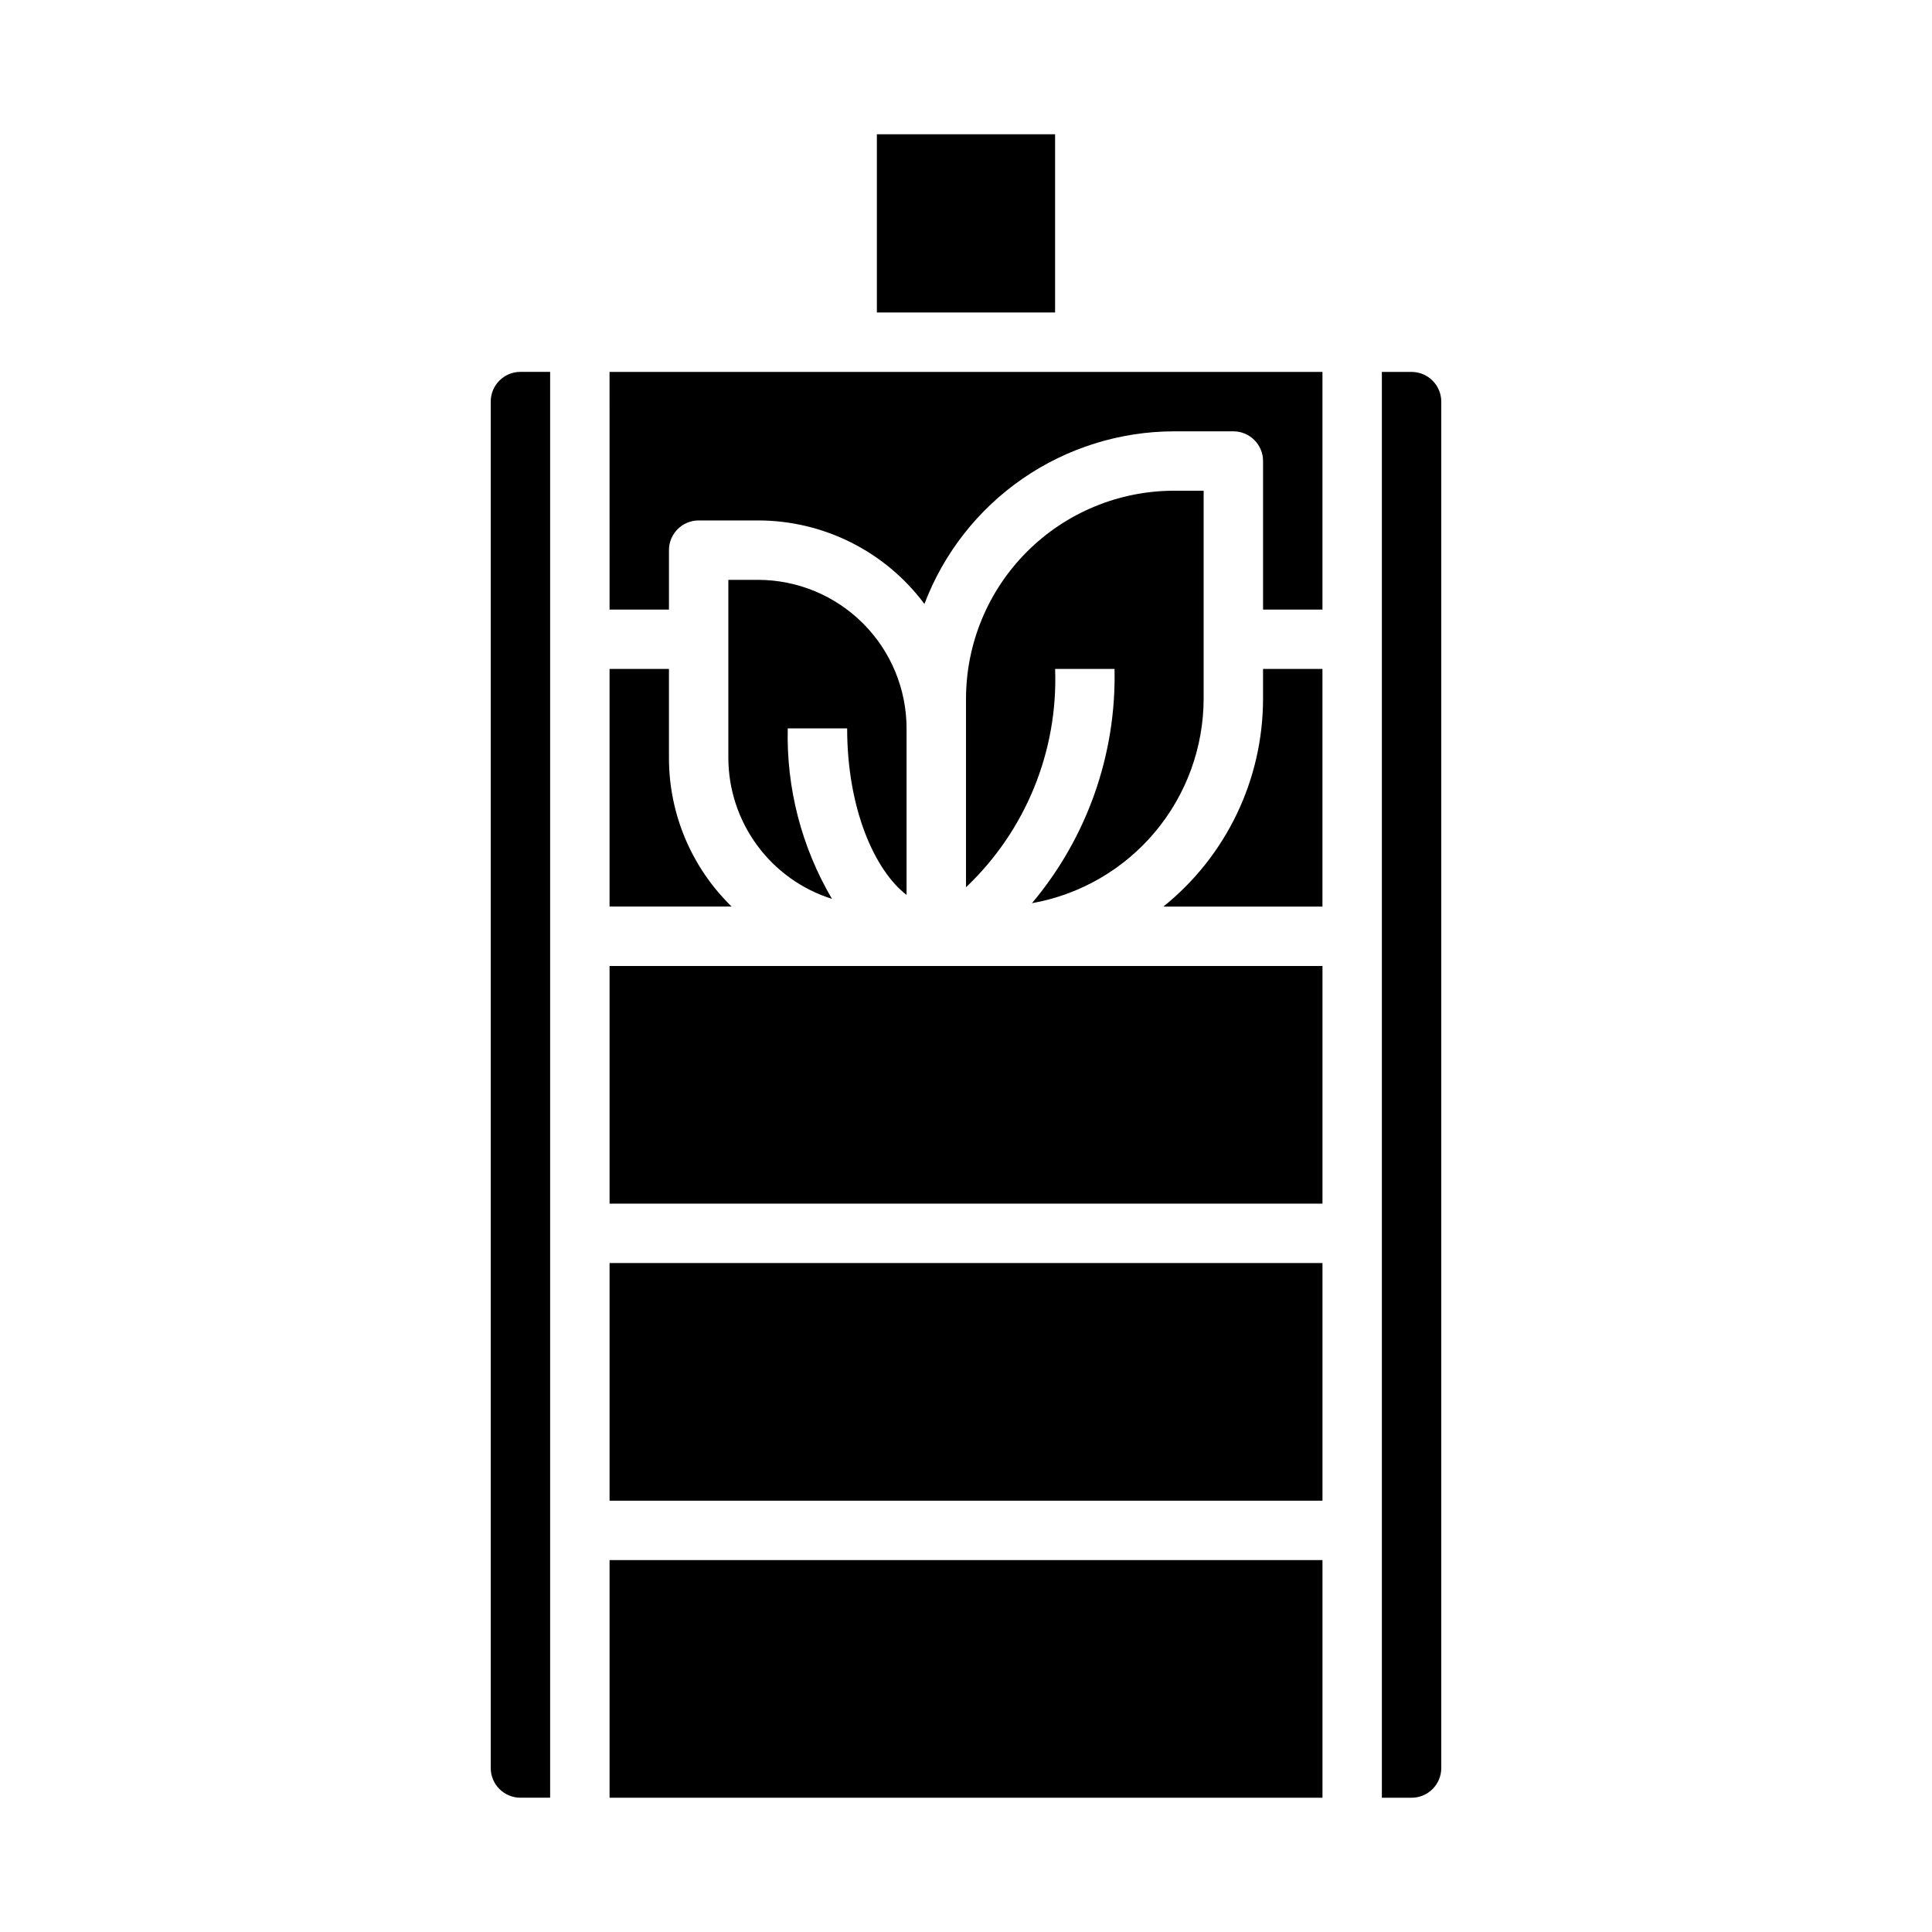
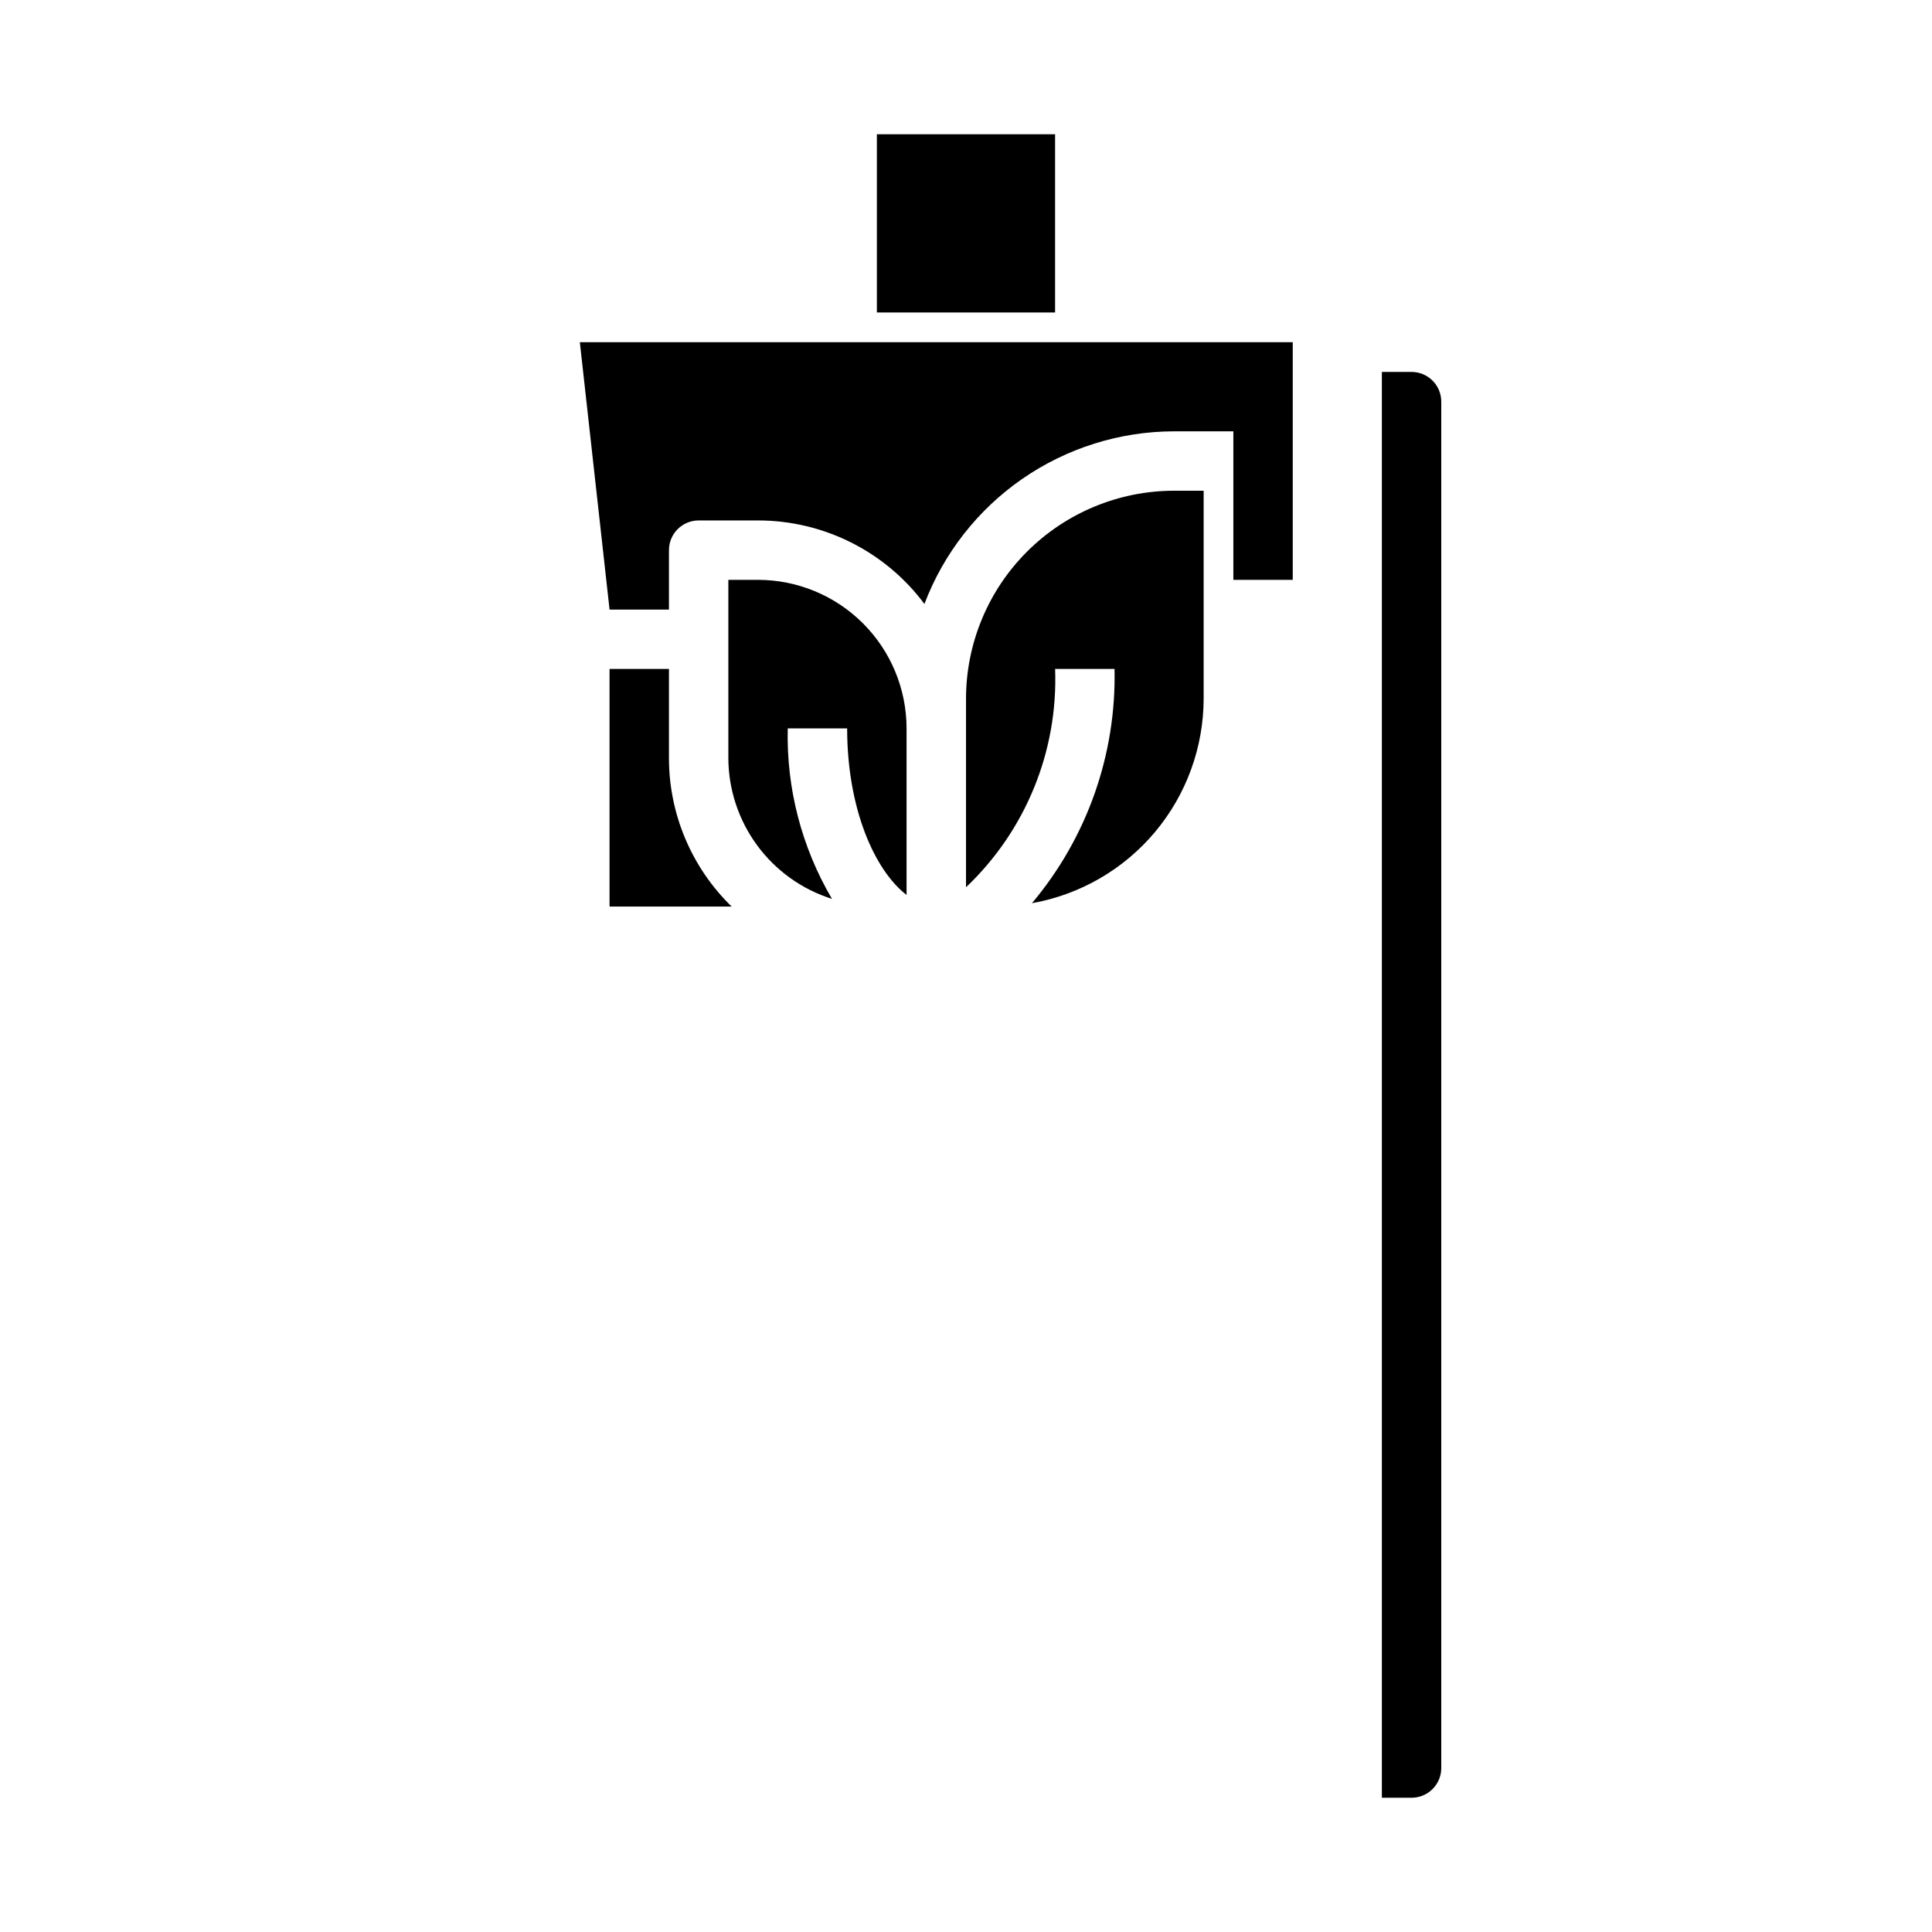
<svg xmlns="http://www.w3.org/2000/svg" fill="#000000" width="800px" height="800px" version="1.1" viewBox="144 144 512 512">
  <g>
-     <path d="m305.54 478.72h188.93v62.977h-188.93z" />
    <path d="m376.38 179.58h47.23v47.23h-47.23z" />
-     <path d="m274.05 250.43v362.11c0 2.09 0.828 4.09 2.305 5.566 1.477 1.477 3.481 2.305 5.566 2.305h7.871v-377.86h-7.871c-4.348 0-7.871 3.523-7.871 7.871z" />
    <path d="m384.25 381.17v-44.145c-0.012-10.438-4.164-20.441-11.543-27.82-7.379-7.379-17.383-11.527-27.816-11.539h-7.871v47.23c0.027 8.328 2.707 16.434 7.641 23.141 4.938 6.711 11.879 11.676 19.824 14.18-8.047-13.676-12.109-29.328-11.723-45.191h15.742c0.004 21.324 7.309 37.652 15.746 44.145z" />
    <path d="m321.28 344.89v-23.617h-15.742v62.977h32.363-0.004c-10.625-10.336-16.621-24.535-16.617-39.359z" />
-     <path d="m305.54 557.44h188.93v62.977h-188.93z" />
    <path d="m518.08 242.56h-7.871v377.86h7.871c2.09 0 4.09-0.828 5.566-2.305 1.477-1.477 2.305-3.477 2.305-5.566v-362.11c0-2.086-0.828-4.09-2.305-5.566-1.477-1.477-3.477-2.305-5.566-2.305z" />
-     <path d="m305.54 305.54h15.742v-15.746c0-4.348 3.523-7.871 7.871-7.871h15.746c17.363 0.004 33.707 8.207 44.082 22.129 5.094-13.426 14.145-24.988 25.949-33.156 11.809-8.168 25.82-12.559 40.176-12.59h15.746c2.086 0 4.09 0.832 5.566 2.309 1.477 1.477 2.305 3.477 2.305 5.566v39.359h15.742v-62.977h-188.93z" />
+     <path d="m305.54 305.54h15.742v-15.746c0-4.348 3.523-7.871 7.871-7.871h15.746c17.363 0.004 33.707 8.207 44.082 22.129 5.094-13.426 14.145-24.988 25.949-33.156 11.809-8.168 25.82-12.559 40.176-12.59h15.746v39.359h15.742v-62.977h-188.93z" />
    <path d="m462.98 329.15v-55.102h-7.875c-14.609 0.016-28.613 5.828-38.945 16.156-10.332 10.332-16.141 24.336-16.156 38.945v49.98c15.812-14.996 24.414-36.07 23.613-57.852h15.746c0.496 22.668-7.285 44.738-21.887 62.078 12.738-2.262 24.277-8.93 32.594-18.84 8.32-9.91 12.887-22.426 12.91-35.367z" />
-     <path d="m305.54 400h188.93v62.977h-188.93z" />
-     <path d="m478.72 329.15c-0.004 21.422-9.719 41.688-26.418 55.105h42.16v-62.977h-15.742z" />
  </g>
</svg>